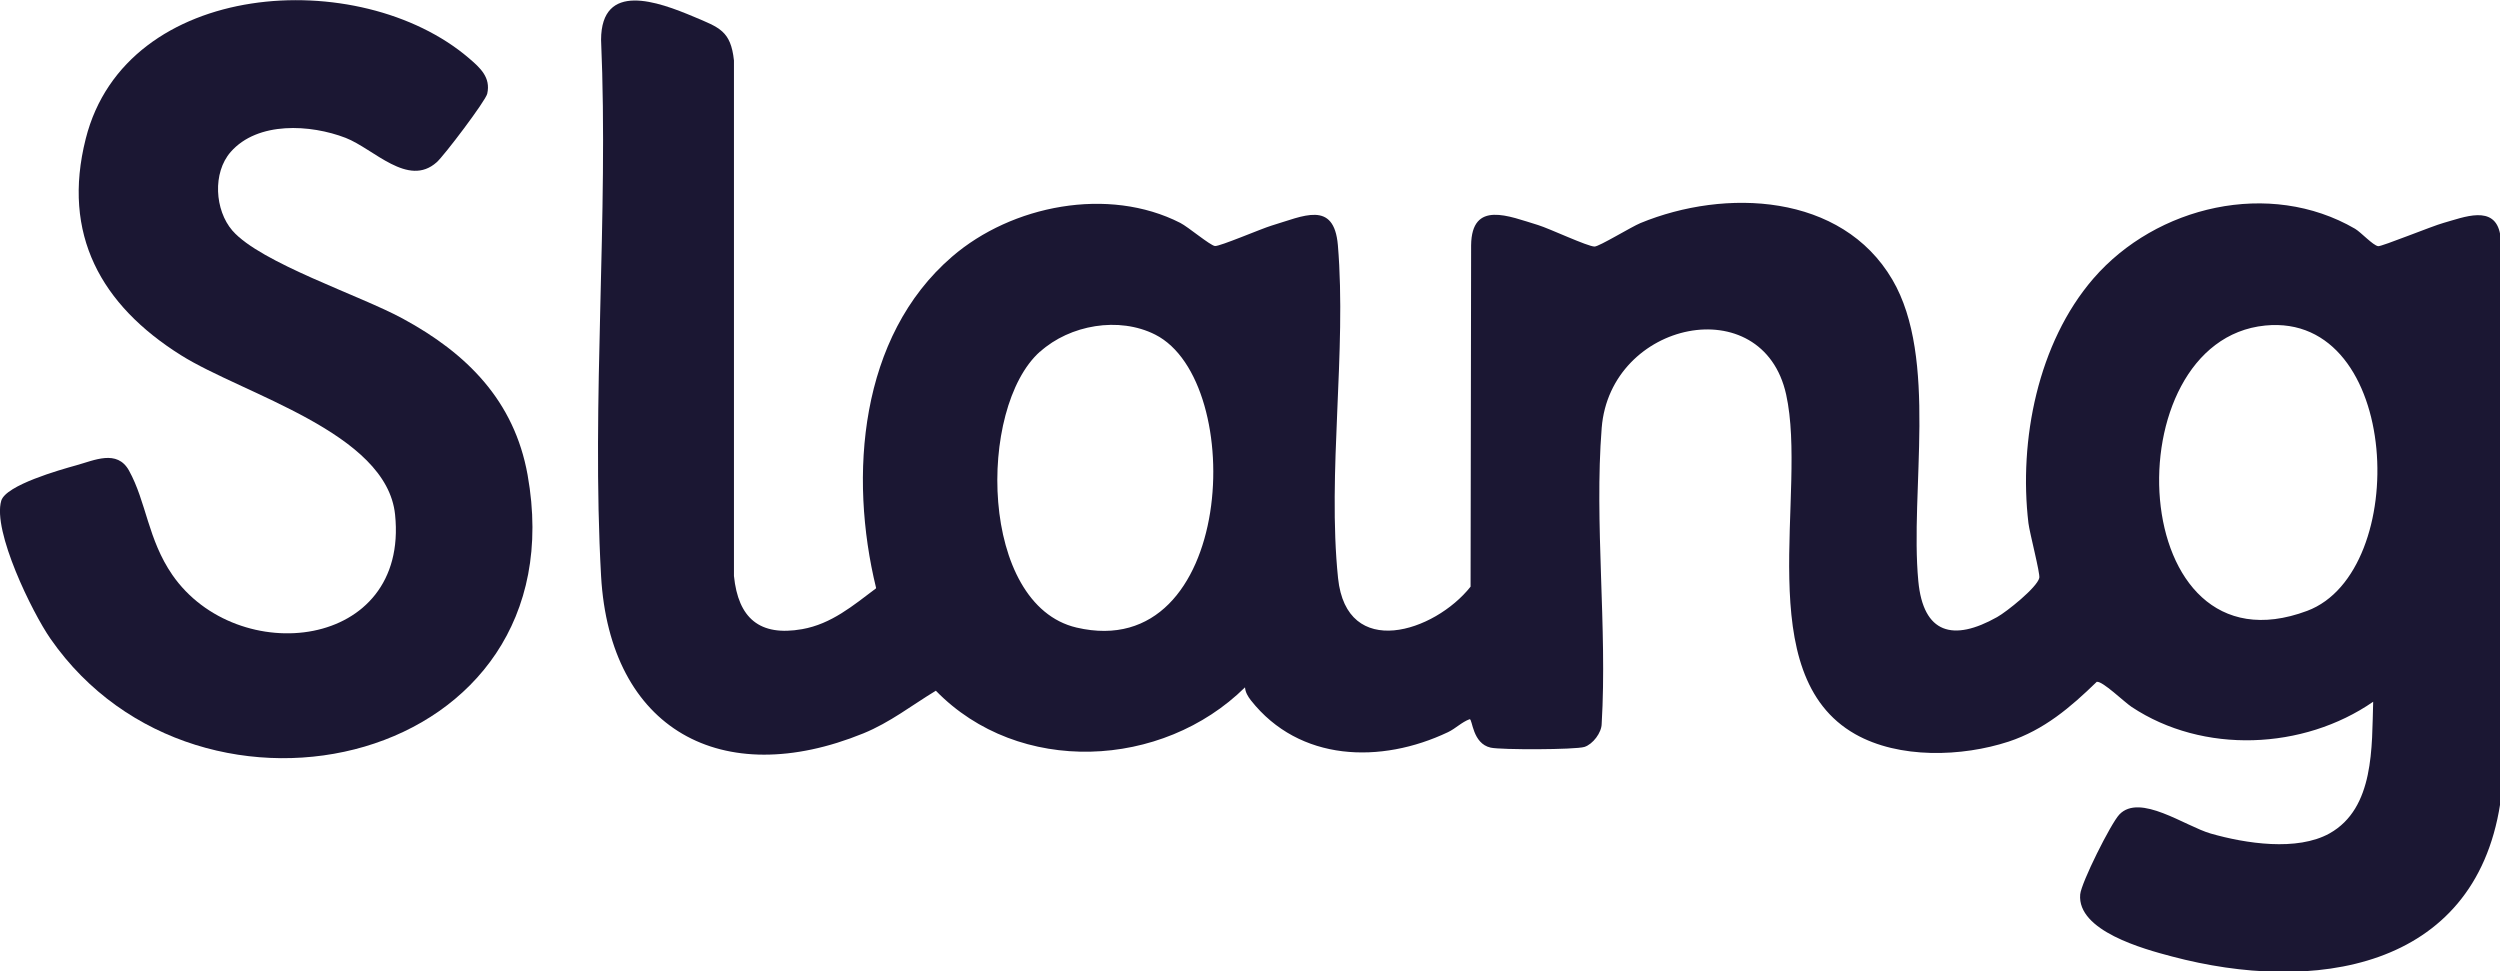
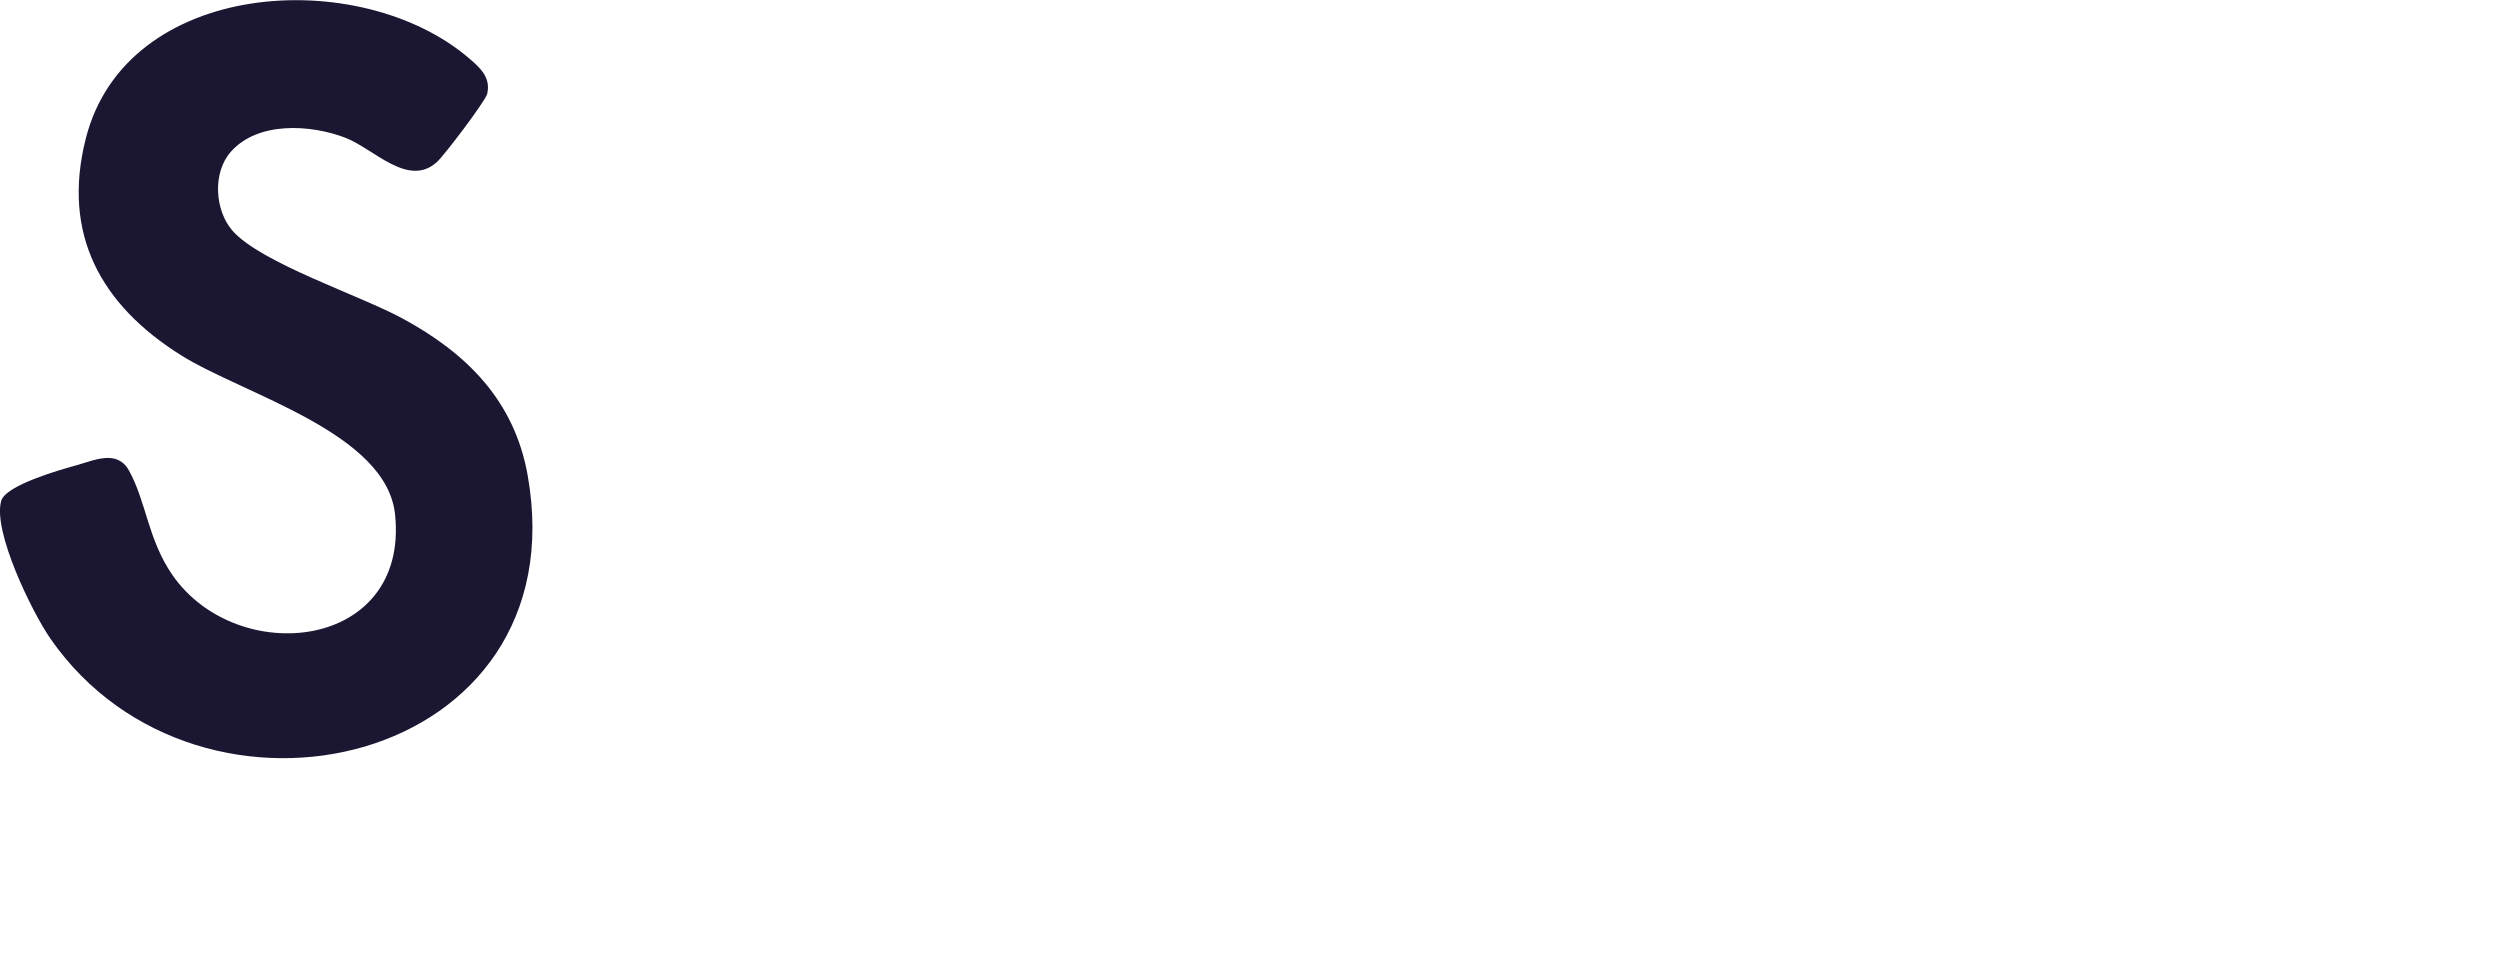
<svg xmlns="http://www.w3.org/2000/svg" id="Capa_2" data-name="Capa 2" viewBox="0 0 140.54 54.61">
  <defs>
    <style>      .cls-1 {        fill: #1b1733;        stroke-width: 0px;      }    </style>
  </defs>
  <g id="Capa_1-2" data-name="Capa 1">
    <g>
-       <path class="cls-1" d="M49.25,33.05c-1.54-6.3-.94-14.13,4.27-18.62,3.36-2.9,8.79-3.96,12.83-1.9.45.23,1.68,1.27,1.95,1.3s2.62-.98,3.19-1.15c1.78-.53,3.5-1.44,3.72,1.1.5,5.96-.6,12.81.01,18.72.48,4.63,5.42,3.04,7.45.48l.03-19.19c.03-2.56,2.13-1.63,3.76-1.14.65.2,2.79,1.21,3.18,1.21.26,0,2.07-1.11,2.58-1.32,4.76-1.96,11.31-1.68,14.16,3.18,2.59,4.41.98,11.88,1.46,16.95.28,2.96,1.96,3.41,4.43,2.02.54-.3,2.24-1.66,2.37-2.2.06-.24-.54-2.52-.61-3.08-.55-4.65.53-10.14,3.65-13.75,3.54-4.09,9.91-5.59,14.71-2.8.35.21,1,.93,1.3.98.19.03,3.08-1.15,3.68-1.31,1.12-.31,2.88-1.06,3.18.65v32.01c-1.46,9.4-10.58,10.67-18.45,8.58-1.6-.42-5.34-1.44-5.16-3.49.06-.66,1.72-3.98,2.2-4.49,1.15-1.21,3.69.65,5.14,1.07,1.96.56,4.85,1.01,6.68-.01,2.53-1.42,2.37-4.88,2.45-7.4-3.92,2.71-9.56,2.96-13.58.29-.41-.27-1.64-1.47-1.96-1.41-1.48,1.44-2.96,2.7-4.95,3.36-2.63.86-6.16.98-8.63-.42-5.92-3.36-2.66-13.56-3.88-19.09-1.31-5.95-9.89-4.16-10.37,1.88-.42,5.34.32,11.23,0,16.62,0,.51-.5,1.16-.97,1.31-.52.16-4.69.17-5.27.04-1.03-.23-1.02-1.61-1.18-1.6-.46.17-.78.52-1.22.73-3.77,1.79-8.35,1.67-11.08-1.79-.17-.22-.31-.45-.33-.73-4.65,4.59-12.71,4.99-17.38.19-1.34.81-2.58,1.79-4.08,2.4-7.94,3.23-14.25-.21-14.74-8.85-.55-9.86.43-20.23,0-30.14.01-3.32,3.21-2.14,5.21-1.3,1.44.61,2.08.79,2.26,2.46v28.98c.24,2.37,1.44,3.41,3.83,2.99,1.65-.29,2.87-1.33,4.15-2.29ZM58.46,19.77c-3.53,3.16-3.41,14.23,2.06,15.51,8.91,2.08,9.64-13.83,4.42-16.47-2.04-1.03-4.79-.55-6.47.96ZM127.34,18.3c-8.65.86-7.91,19.88,2.36,16.04,5.85-2.19,5.31-16.8-2.36-16.04Z" />
      <path class="cls-1" d="M12.97,8.54c-1.03,1.17-.9,3.28.1,4.43,1.6,1.82,7.19,3.64,9.57,4.94,3.6,1.95,6.27,4.61,7.02,8.79,2.92,16.34-18.41,21.31-26.82,9.21-1.03-1.48-3.27-6.06-2.77-7.76.26-.88,3.31-1.74,4.21-1.99,1.02-.28,2.3-.91,2.97.29.98,1.77,1.06,3.87,2.44,5.87,3.64,5.26,13.31,4.25,12.52-3.39-.47-4.62-8.54-6.76-12.05-8.97-4.47-2.81-6.7-6.78-5.34-12.16C7.08-1.18,20.22-1.98,26.36,3.27c.63.54,1.24,1.08,1.03,2-.09.4-2.43,3.49-2.84,3.85-1.61,1.44-3.53-.75-5.12-1.37-1.97-.76-4.94-.94-6.46.79Z" />
    </g>
  </g>
</svg>